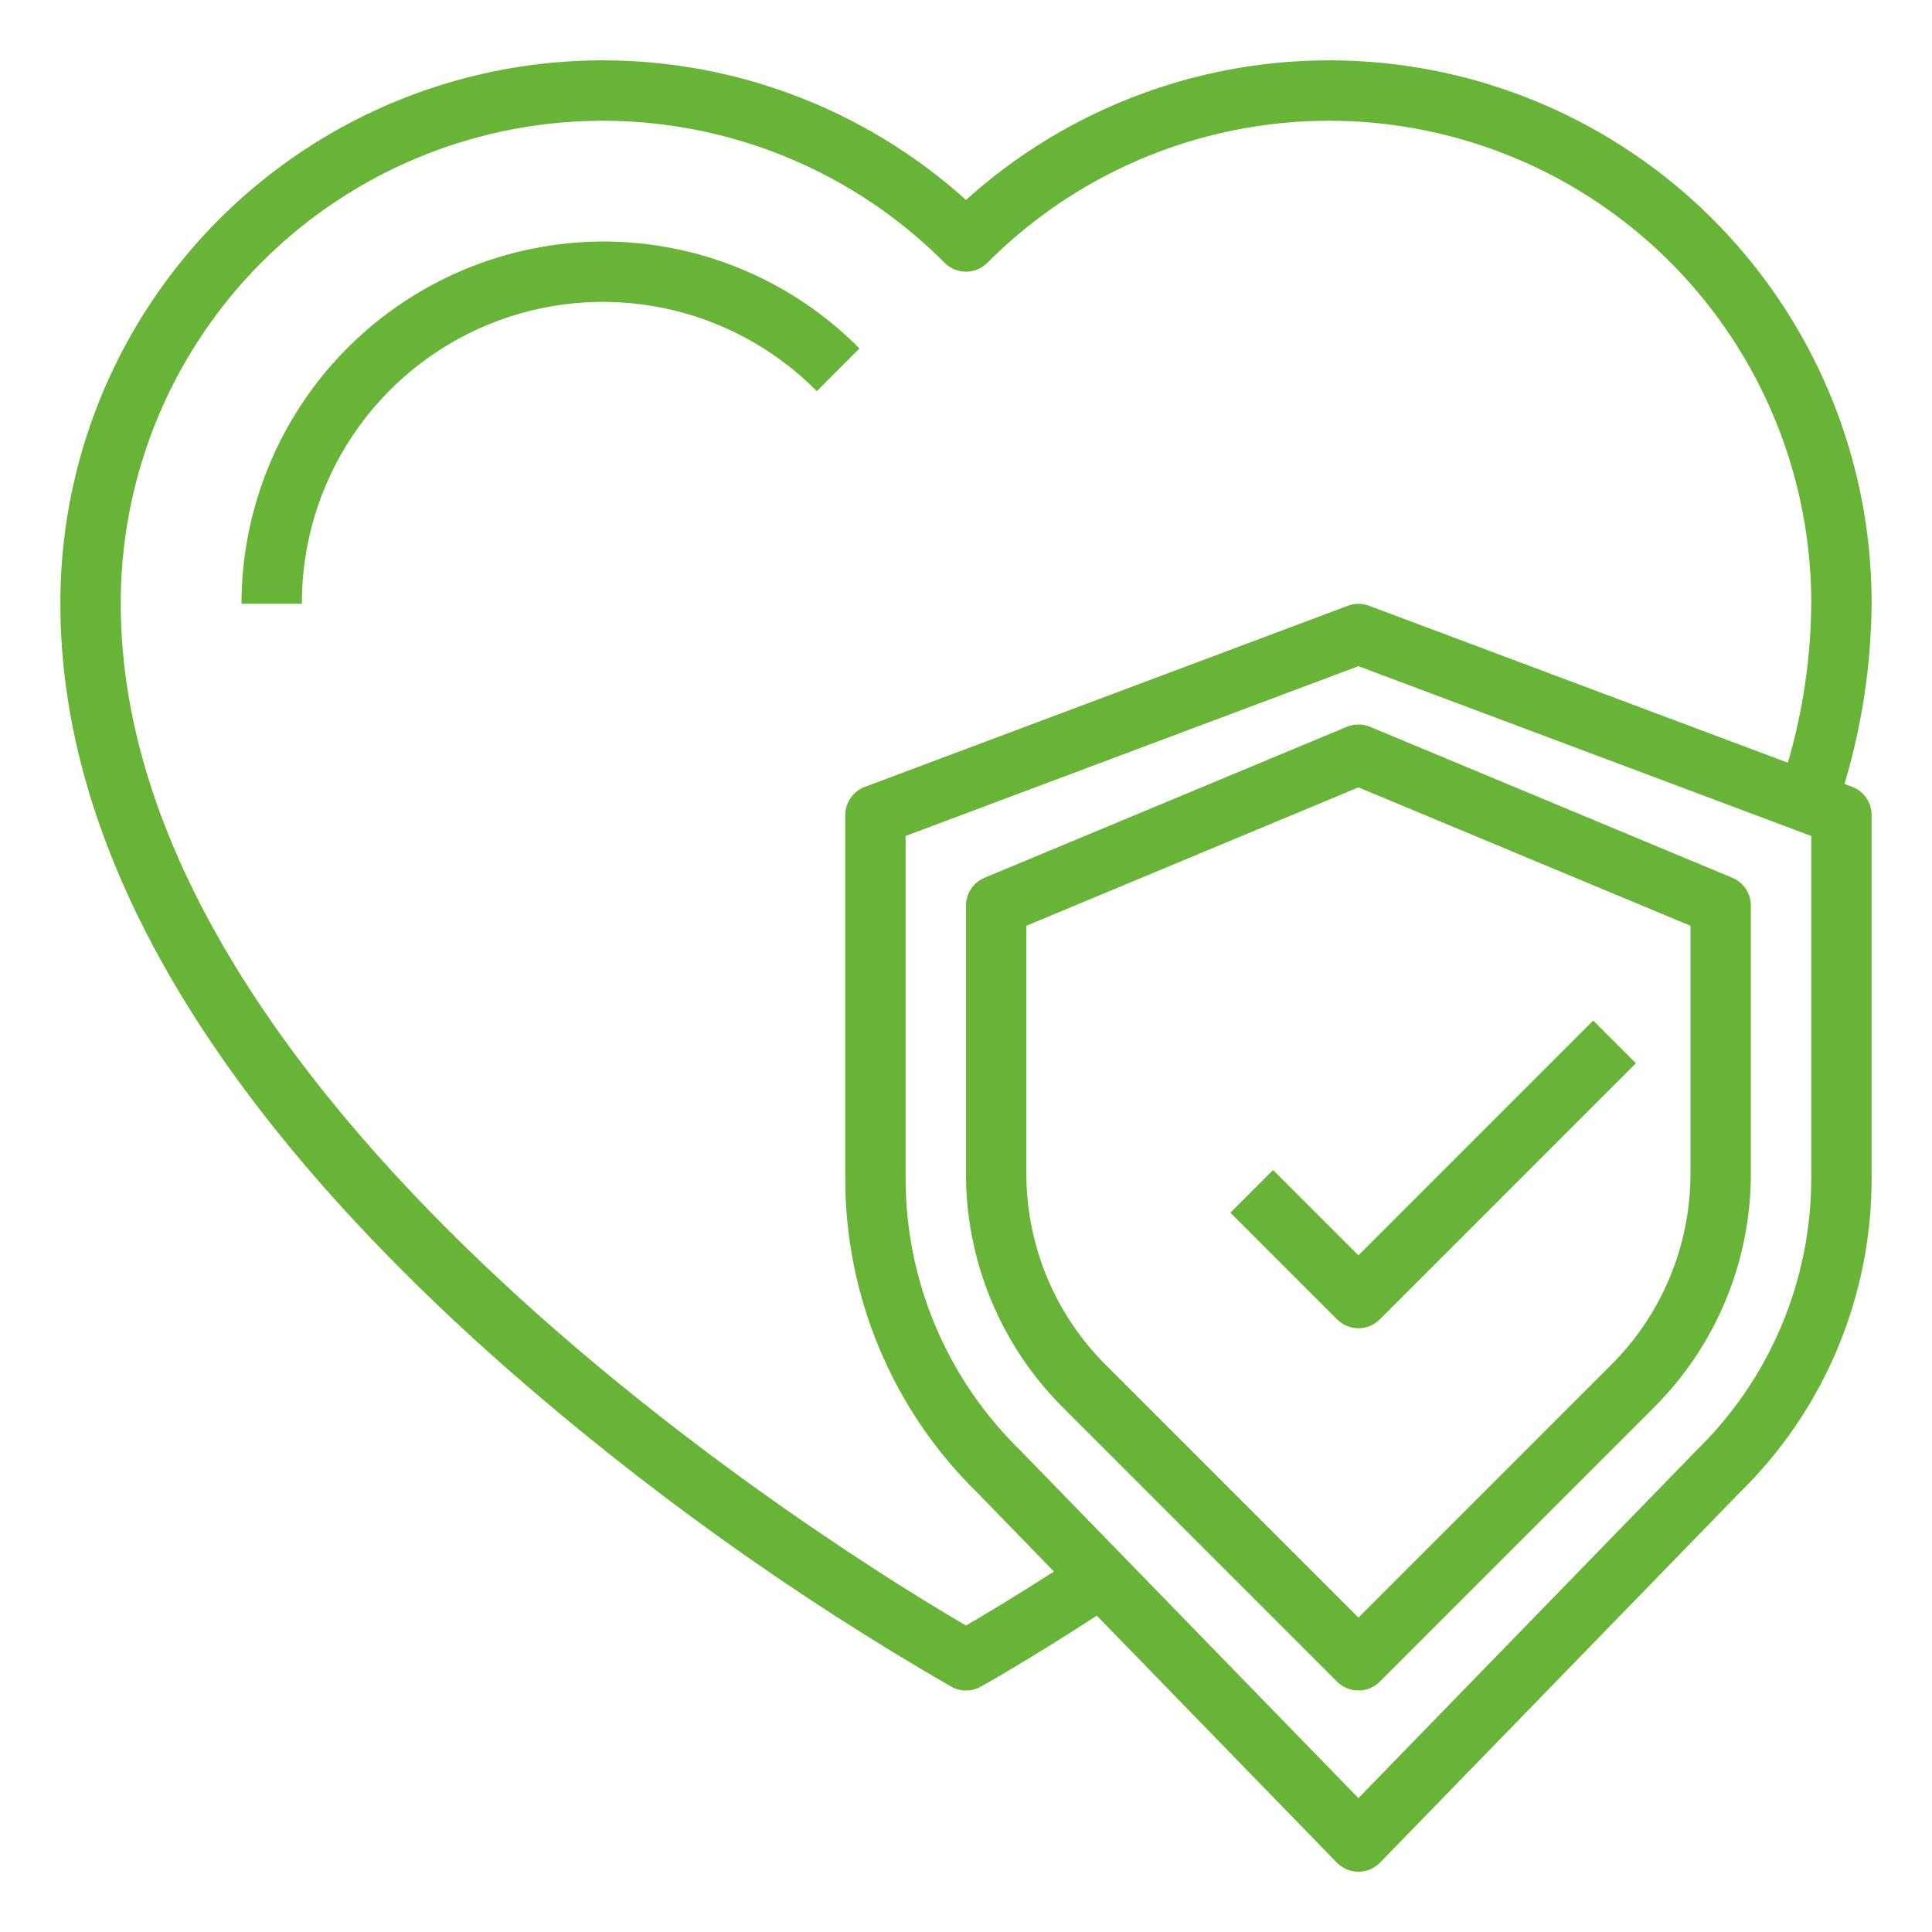
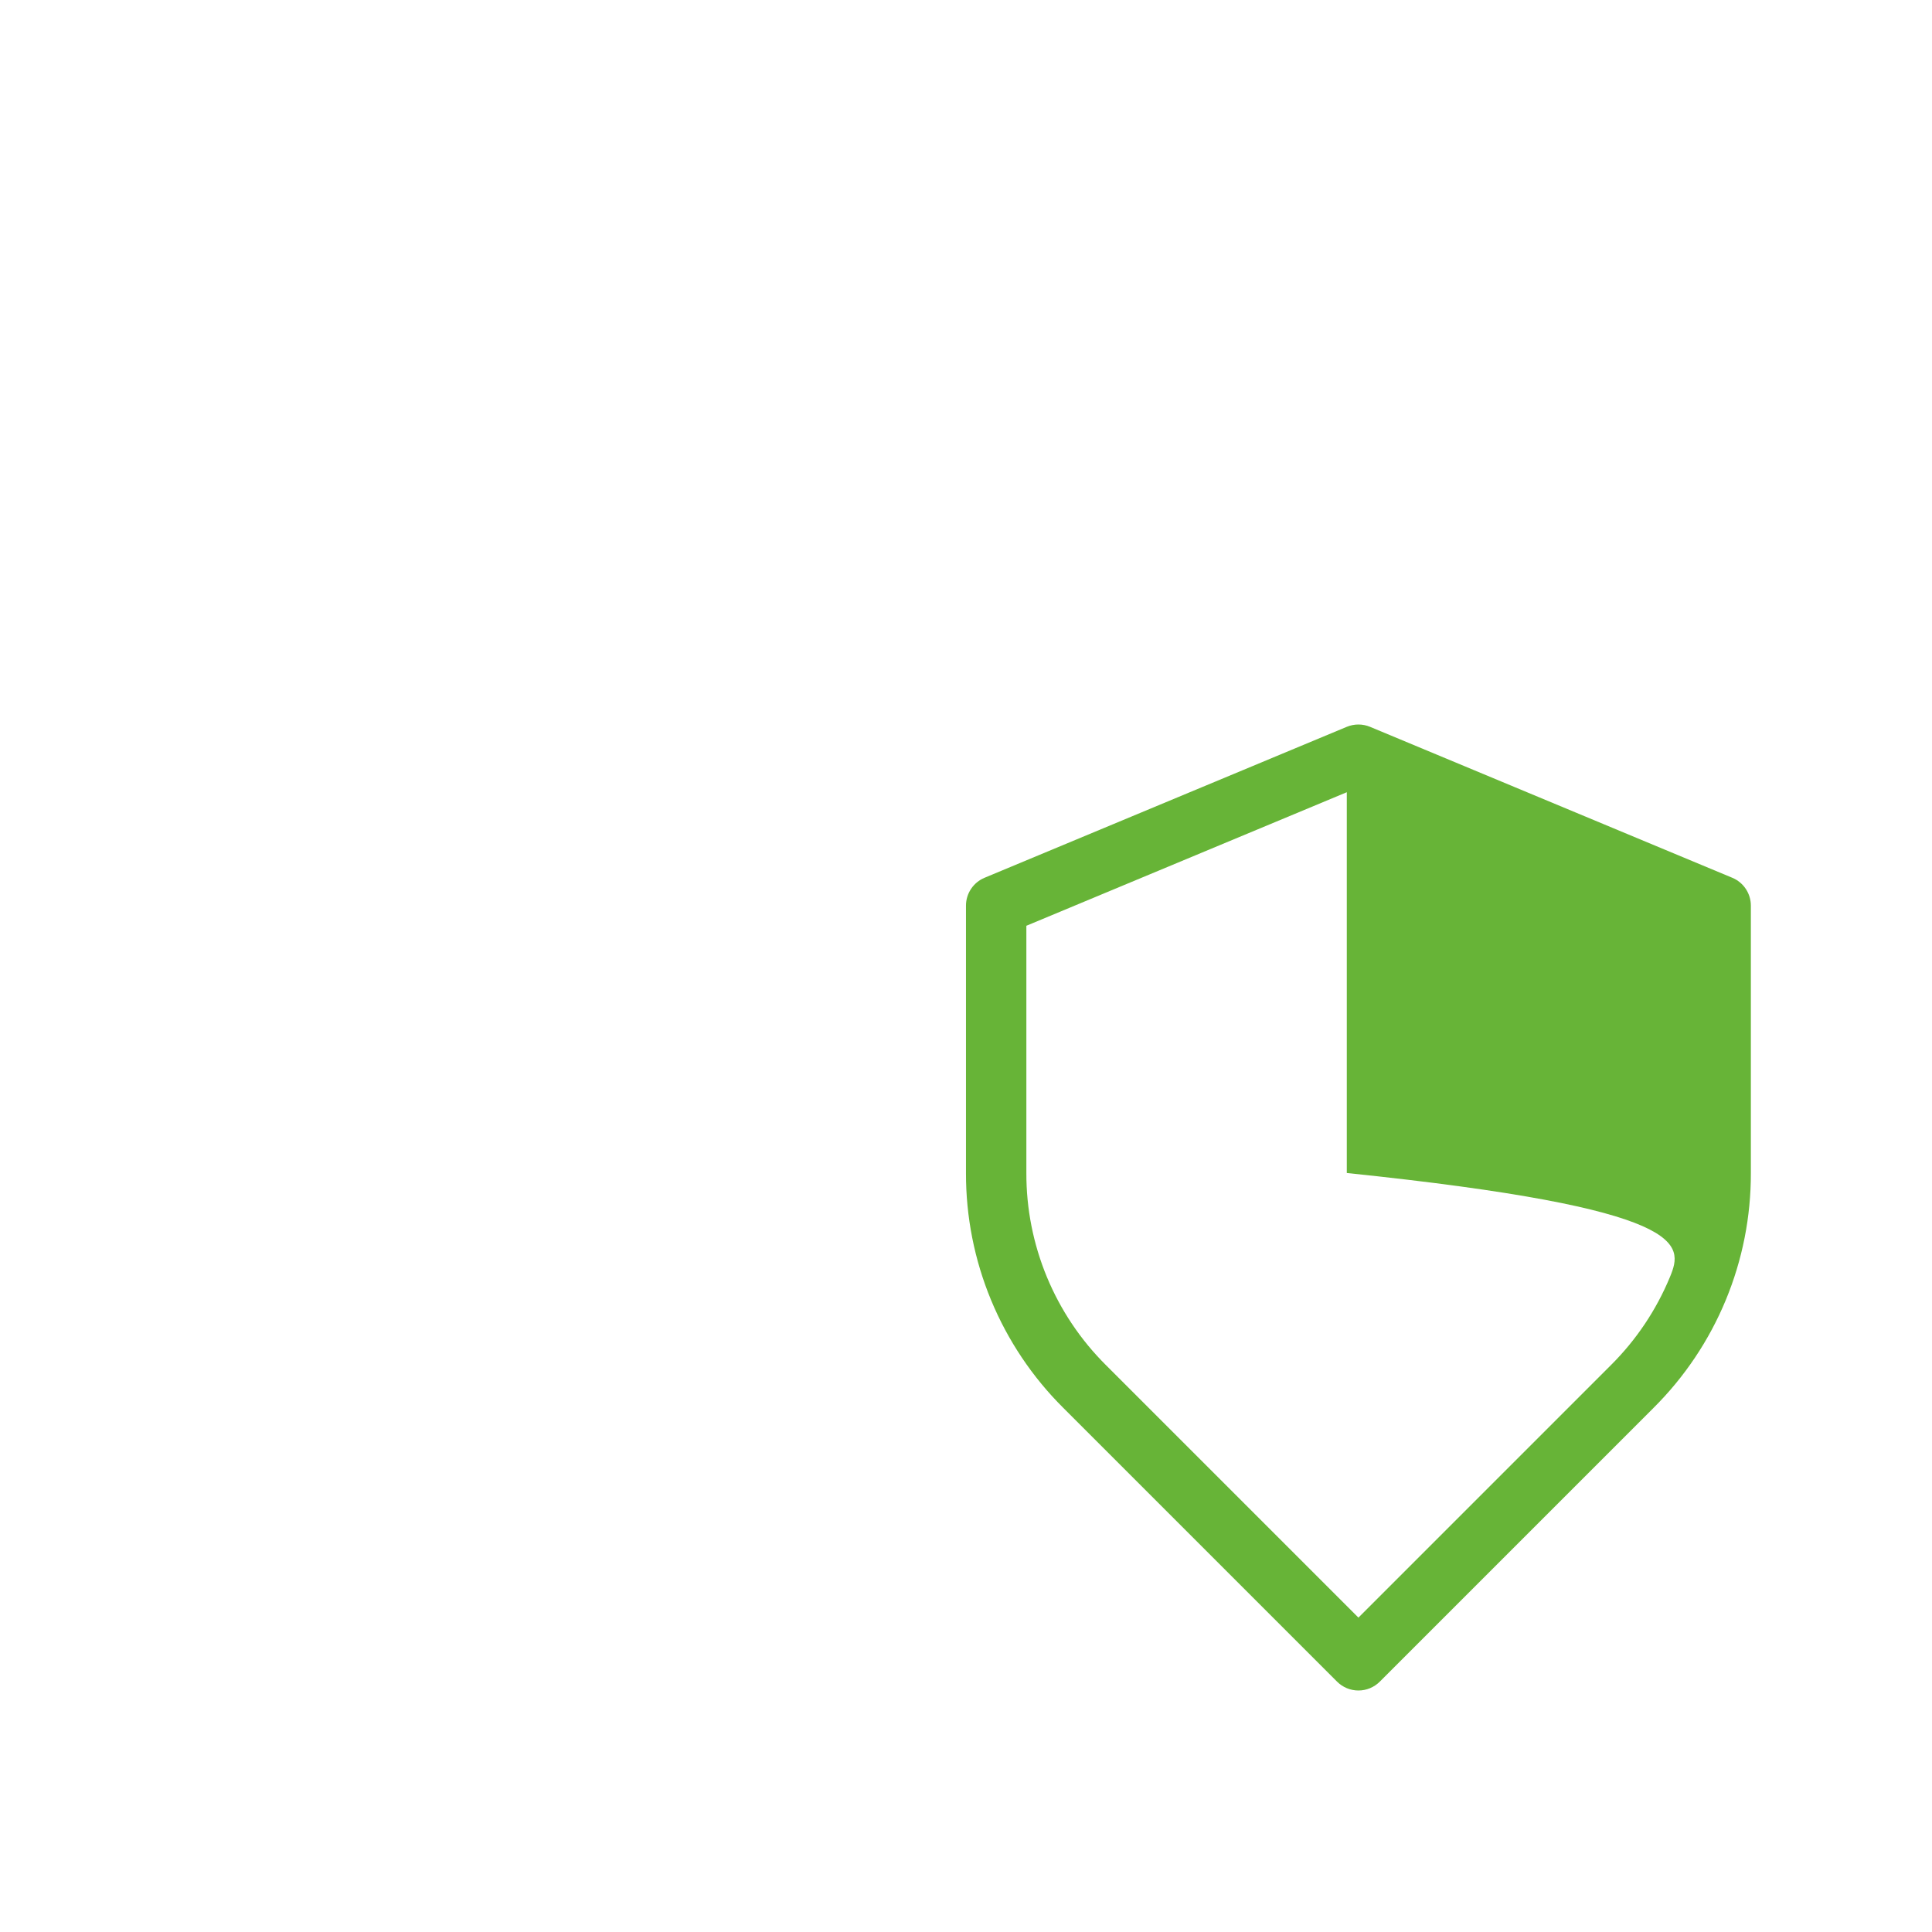
<svg xmlns="http://www.w3.org/2000/svg" width="90" height="90" viewBox="0 0 90 90" fill="none">
-   <path d="M28.125 11.25C23.651 11.255 19.361 13.034 16.197 16.198C13.034 19.361 11.254 23.651 11.249 28.125H14.062C14.054 25.342 14.874 22.619 16.418 20.304C17.963 17.989 20.161 16.185 22.733 15.123C25.306 14.061 28.136 13.789 30.864 14.341C33.592 14.893 36.094 16.244 38.051 18.222L40.037 16.231C38.478 14.656 36.623 13.405 34.578 12.551C32.534 11.696 30.34 11.254 28.125 11.25Z" fill="#67B437" />
-   <path d="M86.276 36.651L85.924 36.52C86.74 33.796 87.165 30.969 87.187 28.125C87.196 23.235 85.786 18.447 83.127 14.342C80.469 10.238 76.676 6.993 72.21 5.001C67.743 3.01 62.795 2.357 57.965 3.123C53.135 3.889 48.631 6.04 45 9.315C41.368 6.04 36.864 3.889 32.034 3.123C27.204 2.357 22.256 3.01 17.789 5.001C13.323 6.993 9.53 10.238 6.872 14.342C4.213 18.447 2.803 23.235 2.812 28.125C2.812 39.628 9.833 51.635 23.681 63.81C30.061 69.395 36.974 74.341 44.32 78.576C44.529 78.691 44.762 78.751 45 78.751C45.238 78.751 45.472 78.691 45.68 78.576C45.776 78.523 47.87 77.356 51.094 75.264L62.273 86.766C62.404 86.9 62.56 87.007 62.733 87.081C62.907 87.154 63.093 87.192 63.281 87.192C63.469 87.192 63.655 87.154 63.828 87.081C64.001 87.007 64.158 86.9 64.289 86.766L81.009 69.564C82.974 67.65 84.533 65.361 85.594 62.832C86.655 60.303 87.197 57.586 87.187 54.844V37.969C87.187 37.682 87.1 37.403 86.937 37.167C86.775 36.932 86.544 36.752 86.276 36.651ZM45 75.724C39.727 72.65 5.625 51.843 5.625 28.125C5.617 23.674 6.931 19.322 9.401 15.62C11.871 11.918 15.385 9.033 19.498 7.331C23.61 5.63 28.135 5.189 32.499 6.064C36.863 6.939 40.868 9.09 44.007 12.245C44.27 12.508 44.627 12.656 45 12.656C45.372 12.656 45.729 12.508 45.992 12.245C49.131 9.09 53.136 6.939 57.5 6.064C61.864 5.189 66.389 5.63 70.501 7.331C74.614 9.033 78.128 11.918 80.598 15.62C83.068 19.322 84.383 23.674 84.375 28.125C84.356 30.632 83.989 33.124 83.285 35.53L63.776 28.218C63.458 28.101 63.109 28.101 62.791 28.218L40.291 36.655C40.023 36.755 39.791 36.934 39.628 37.169C39.464 37.403 39.376 37.682 39.375 37.969V54.844C39.365 57.584 39.907 60.298 40.967 62.825C42.027 65.352 43.584 67.639 45.545 69.553L49.096 73.209C47.236 74.402 45.791 75.264 45 75.724ZM84.375 54.844C84.38 57.219 83.908 59.571 82.987 61.76C82.065 63.949 80.712 65.93 79.008 67.586L63.281 83.763L47.553 67.591L47.541 67.577C45.84 65.922 44.489 63.942 43.57 61.755C42.65 59.567 42.18 57.217 42.187 54.844V38.943L63.281 31.033L84.375 38.943V54.844Z" fill="#67B437" />
-   <path d="M62.739 33.858L45.864 40.89C45.608 40.996 45.389 41.177 45.235 41.408C45.081 41.639 44.999 41.91 44.999 42.188V54.643C44.994 56.675 45.391 58.688 46.169 60.566C46.947 62.444 48.089 64.149 49.53 65.582L62.286 78.338C62.55 78.602 62.908 78.75 63.281 78.75C63.654 78.75 64.011 78.602 64.275 78.338L77.031 65.582C78.472 64.149 79.614 62.444 80.392 60.566C81.17 58.688 81.567 56.675 81.562 54.643V42.188C81.562 41.91 81.48 41.639 81.326 41.408C81.172 41.177 80.953 40.996 80.697 40.89L63.822 33.858C63.65 33.787 63.466 33.75 63.281 33.75C63.095 33.75 62.911 33.787 62.739 33.858ZM78.749 43.126V54.643C78.754 56.306 78.428 57.953 77.792 59.489C77.156 61.026 76.221 62.421 75.042 63.593L63.281 75.355L51.519 63.593C50.34 62.421 49.406 61.026 48.769 59.489C48.133 57.953 47.807 56.306 47.812 54.643V43.126L63.281 36.679L78.749 43.126Z" fill="#67B437" />
-   <path d="M59.304 54.503L57.316 56.491L62.287 61.462C62.55 61.726 62.908 61.874 63.281 61.874C63.654 61.874 64.011 61.726 64.275 61.462L76.207 49.53L74.219 47.542L63.281 58.48L59.304 54.503Z" fill="#67B437" />
+   <path d="M62.739 33.858L45.864 40.89C45.608 40.996 45.389 41.177 45.235 41.408C45.081 41.639 44.999 41.91 44.999 42.188V54.643C44.994 56.675 45.391 58.688 46.169 60.566C46.947 62.444 48.089 64.149 49.53 65.582L62.286 78.338C62.55 78.602 62.908 78.75 63.281 78.75C63.654 78.75 64.011 78.602 64.275 78.338L77.031 65.582C78.472 64.149 79.614 62.444 80.392 60.566C81.17 58.688 81.567 56.675 81.562 54.643V42.188C81.562 41.91 81.48 41.639 81.326 41.408C81.172 41.177 80.953 40.996 80.697 40.89L63.822 33.858C63.65 33.787 63.466 33.75 63.281 33.75C63.095 33.75 62.911 33.787 62.739 33.858ZV54.643C78.754 56.306 78.428 57.953 77.792 59.489C77.156 61.026 76.221 62.421 75.042 63.593L63.281 75.355L51.519 63.593C50.34 62.421 49.406 61.026 48.769 59.489C48.133 57.953 47.807 56.306 47.812 54.643V43.126L63.281 36.679L78.749 43.126Z" fill="#67B437" />
</svg>